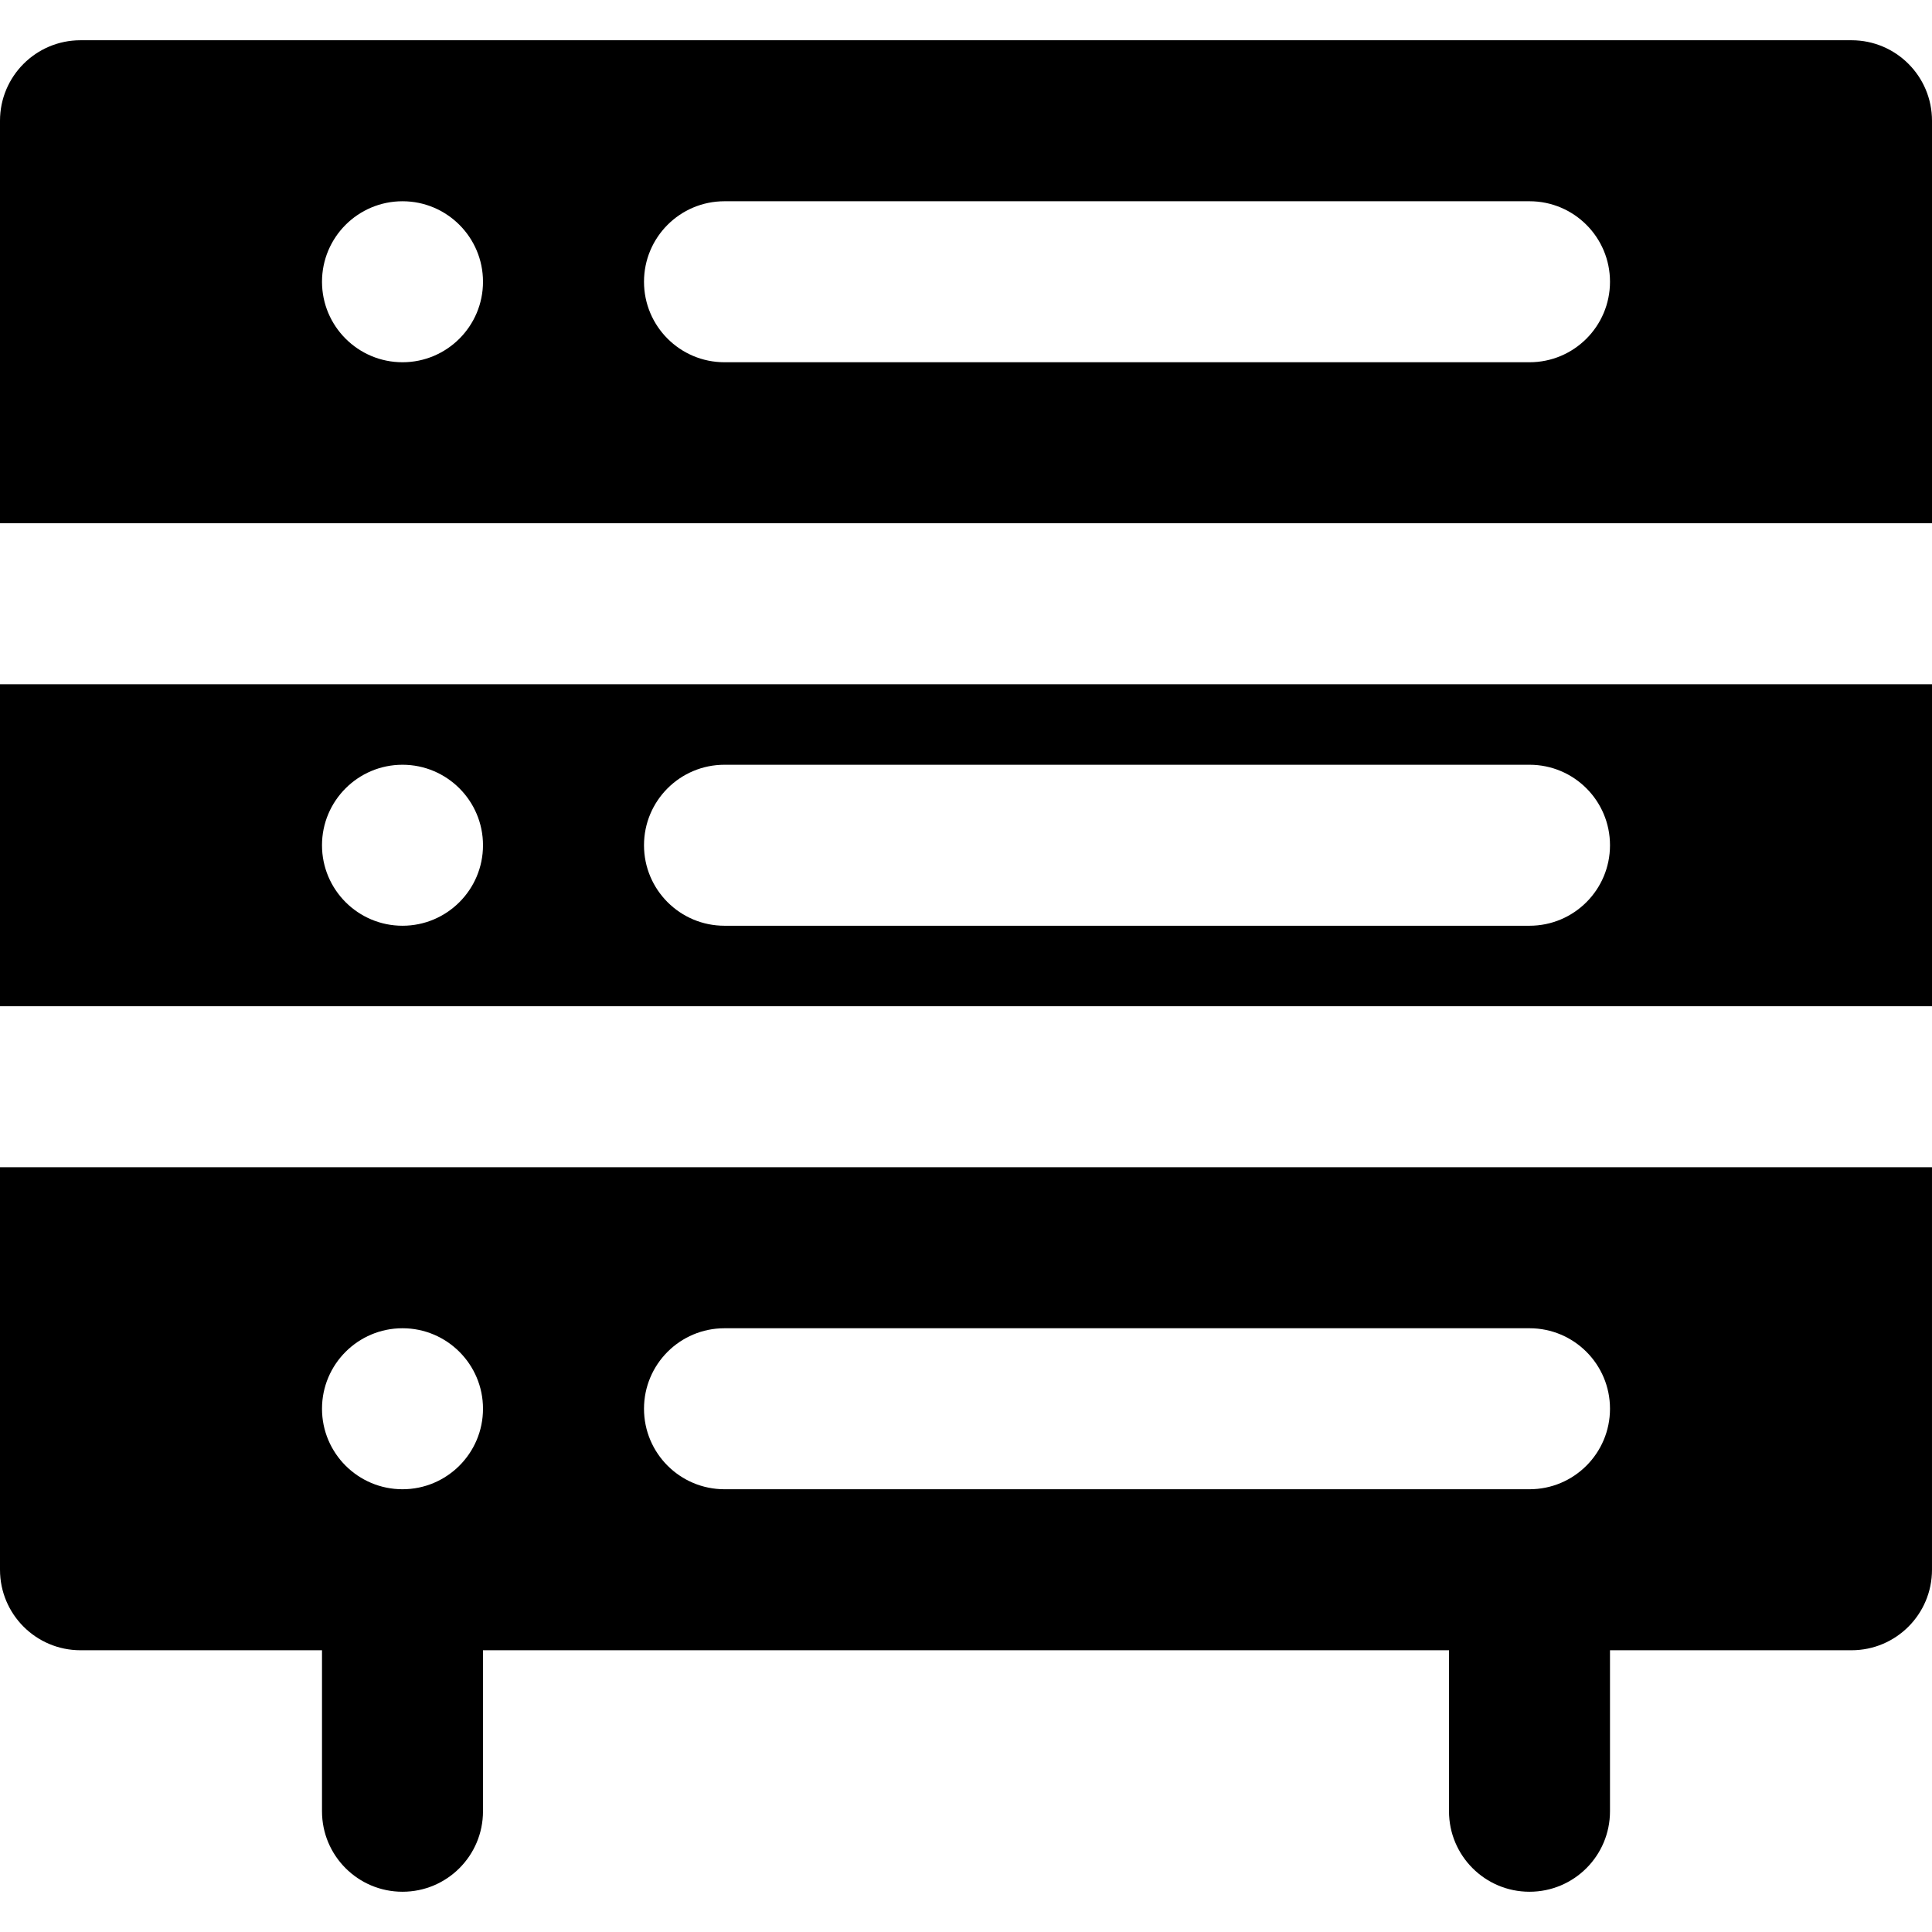
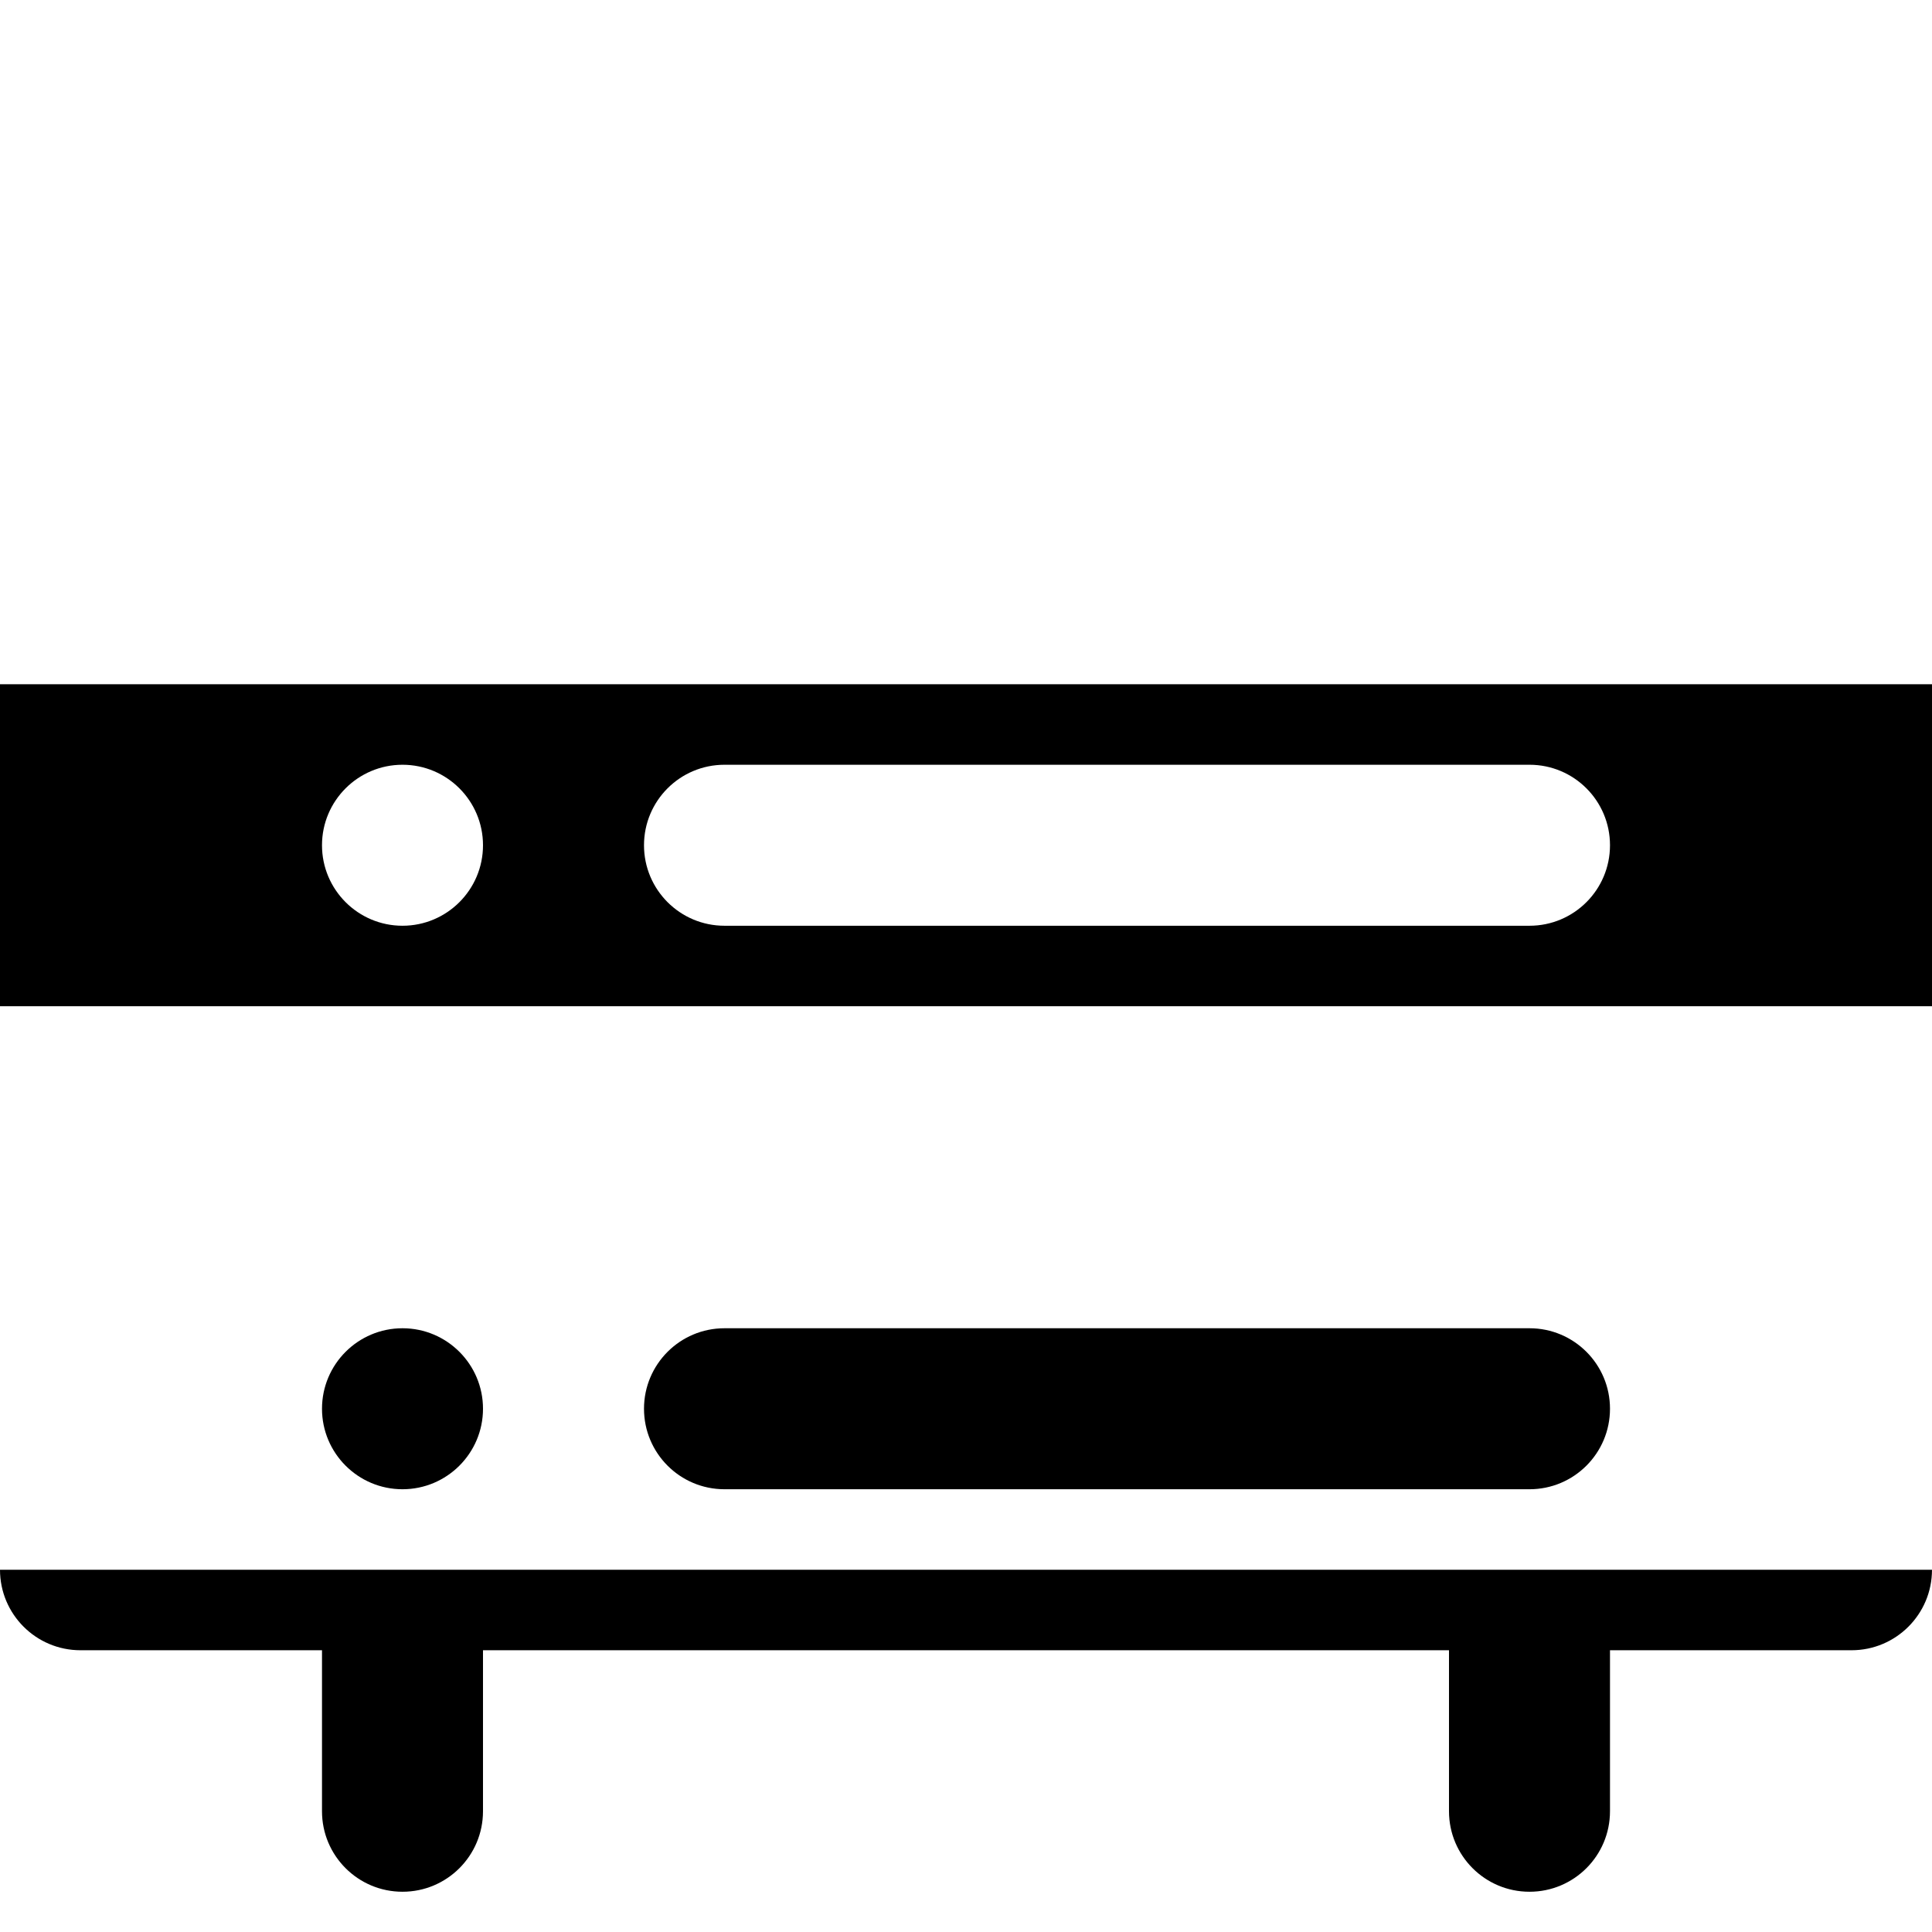
<svg xmlns="http://www.w3.org/2000/svg" fill="#000000" height="800px" width="800px" version="1.1" id="Layer_1" viewBox="0 0 512 512" xml:space="preserve">
  <g>
    <g>
      <path d="M0,181.334v85.333h512v-85.333H0z M106.667,245.333c-11.776,0-21.334-9.557-21.334-21.333s9.558-21.333,21.334-21.333    S128,212.224,128,224S118.443,245.333,106.667,245.333z M405.333,245.333H192c-11.797,0-21.333-9.557-21.333-21.333    s9.536-21.333,21.333-21.333h213.333c11.797,0,21.333,9.557,21.333,21.333S417.13,245.333,405.333,245.333z" />
    </g>
  </g>
  <g>
    <g>
-       <path d="M490.667,10.667H21.333C9.536,10.667,0,20.224,0,32v106.667h512V32C512,20.224,502.464,10.667,490.667,10.667z     M106.667,96c-11.776,0-21.333-9.557-21.333-21.333s9.557-21.333,21.333-21.333S128,62.891,128,74.667S118.443,96,106.667,96z     M405.333,96H192c-11.797,0-21.333-9.557-21.333-21.333S180.203,53.333,192,53.333h213.333c11.797,0,21.333,9.557,21.333,21.333    S417.131,96,405.333,96z" />
-     </g>
+       </g>
  </g>
  <g>
    <g>
-       <path d="M0,309.333V416c0,11.776,9.536,21.333,21.333,21.333h64V480c0,11.776,9.536,21.333,21.333,21.333    s21.333-9.557,21.333-21.333v-42.667h256V480c0,11.776,9.536,21.333,21.333,21.333s21.333-9.557,21.333-21.333v-42.667h64    c11.797,0,21.333-9.557,21.333-21.333V309.333H0z M106.667,394.666c-11.776,0-21.333-9.557-21.333-21.333S94.891,352,106.667,352    S128,361.557,128,373.333S118.443,394.666,106.667,394.666z M405.333,394.666H192c-11.797,0-21.333-9.557-21.333-21.333    S180.203,352,192,352h213.333c11.797,0,21.333,9.557,21.333,21.333S417.13,394.666,405.333,394.666z" />
+       <path d="M0,309.333V416c0,11.776,9.536,21.333,21.333,21.333h64V480c0,11.776,9.536,21.333,21.333,21.333    s21.333-9.557,21.333-21.333v-42.667h256V480c0,11.776,9.536,21.333,21.333,21.333s21.333-9.557,21.333-21.333v-42.667h64    c11.797,0,21.333-9.557,21.333-21.333H0z M106.667,394.666c-11.776,0-21.333-9.557-21.333-21.333S94.891,352,106.667,352    S128,361.557,128,373.333S118.443,394.666,106.667,394.666z M405.333,394.666H192c-11.797,0-21.333-9.557-21.333-21.333    S180.203,352,192,352h213.333c11.797,0,21.333,9.557,21.333,21.333S417.13,394.666,405.333,394.666z" />
    </g>
  </g>
</svg>